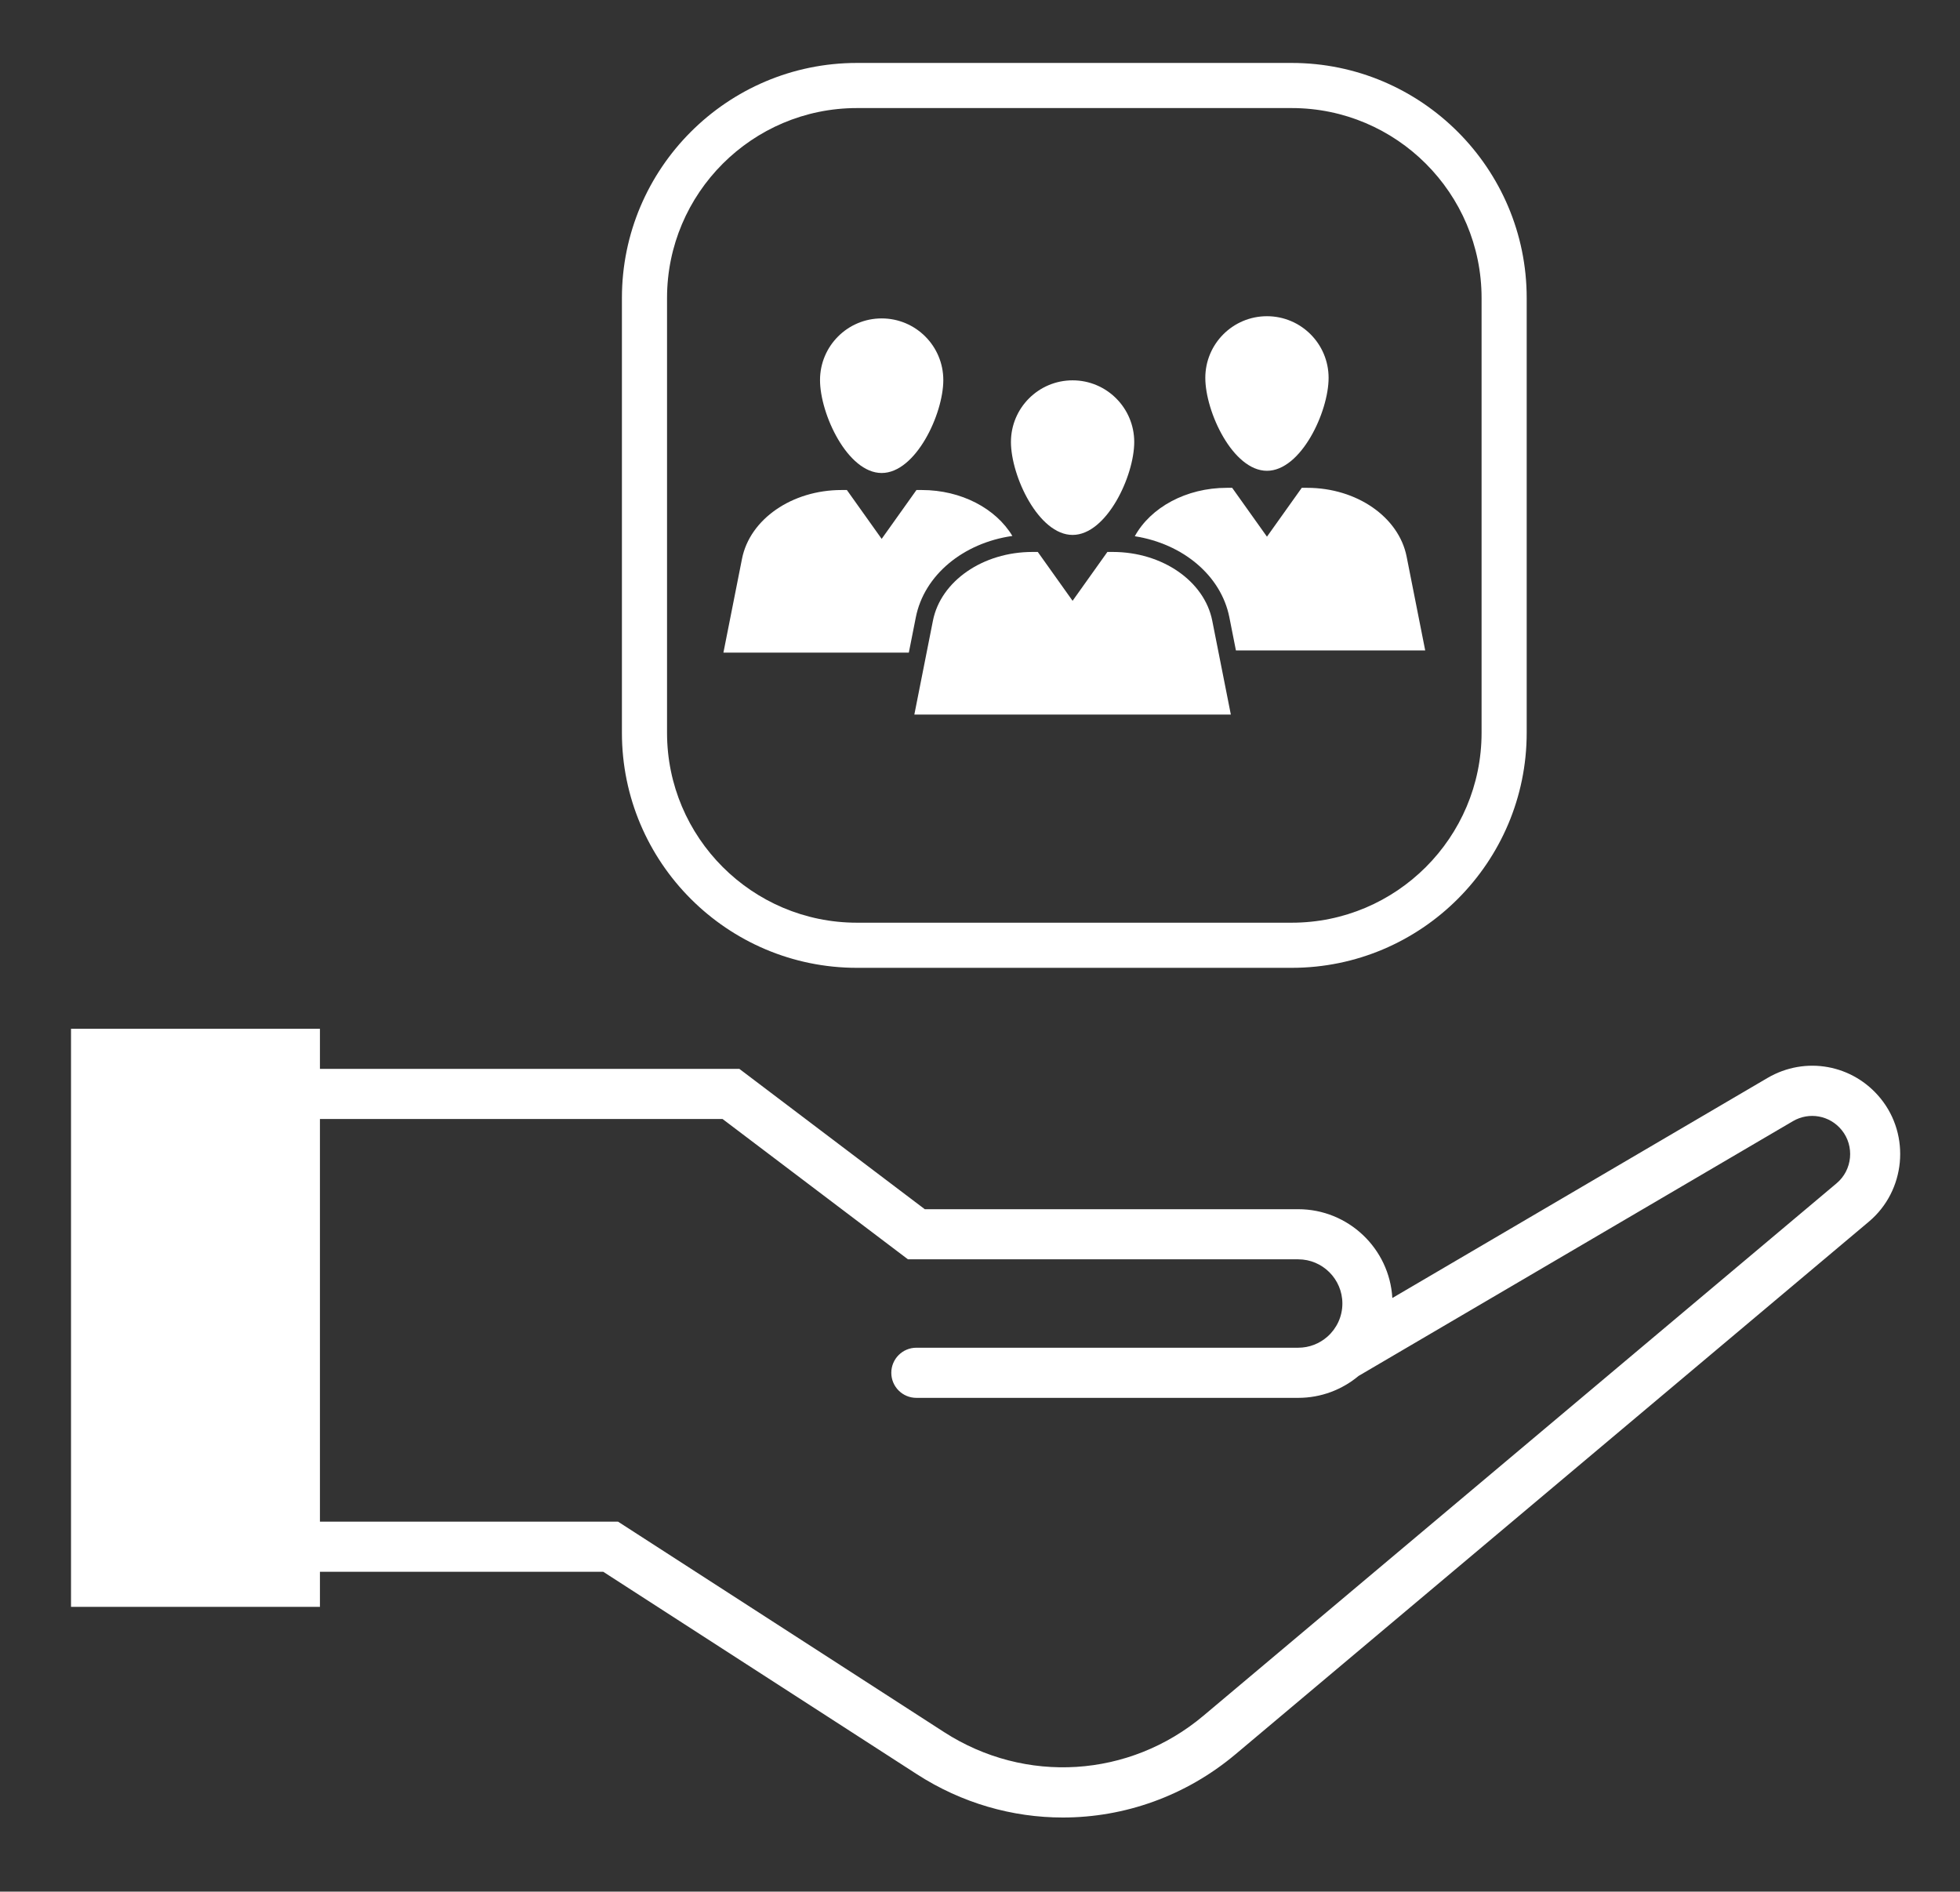
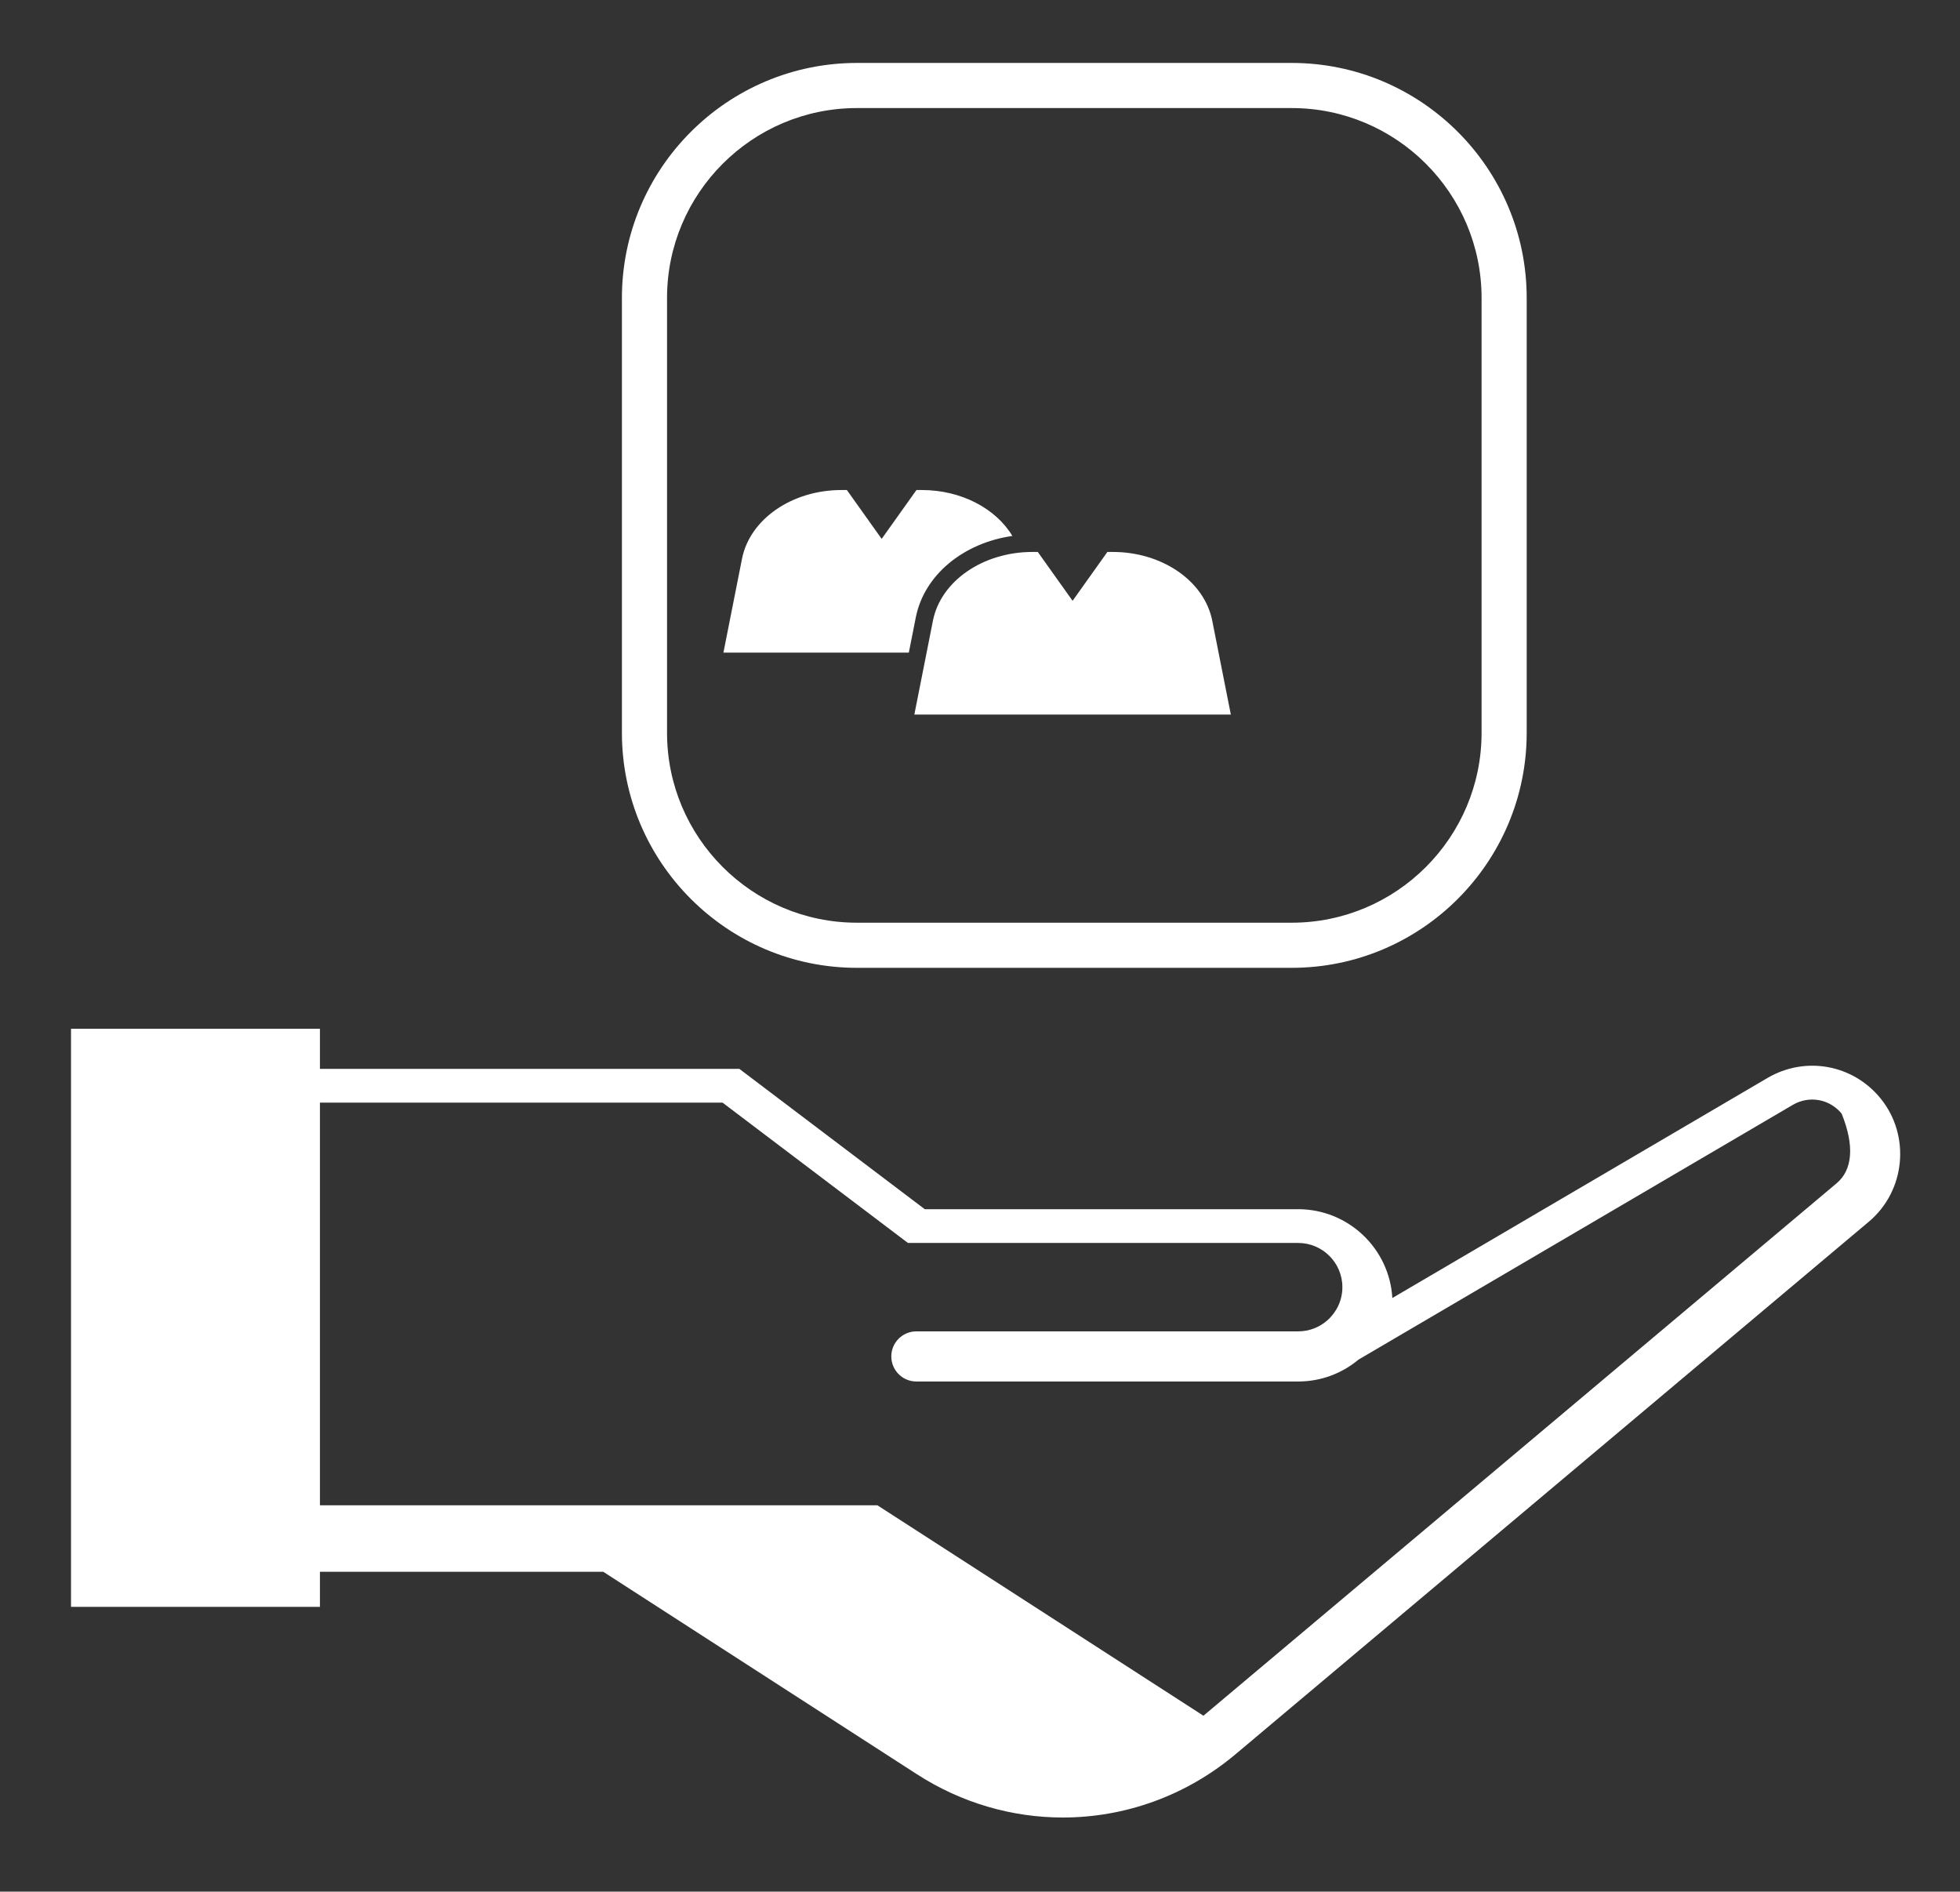
<svg xmlns="http://www.w3.org/2000/svg" version="1.1" id="Layer_1" x="0px" y="0px" viewBox="0 0 2858.33 2758.33" style="enable-background:new 0 0 2858.33 2758.33;" xml:space="preserve">
  <rect x="0" y="0" width="2858.33" height="2758.33" fill="#333333" stroke="none" />
  <style type="text/css"> .st0{fill:#FFFFFF;} </style>
  <g>
-     <path class="st0" d="M2742.41,1601.59c-40.37-49.56-109.7-62.06-164.86-29.71l-547.06,320.85 c-4.18-72.11-64.17-129.51-137.32-129.51h-544.54l-270.44-204.65H466.58v-58.47H103.56v842.98h363.02v-51.16h413.16l457.39,295.2 c65.5,42.27,139.34,63.13,212.86,63.13c89.83-0.01,179.17-31.16,252.06-92.46l923.41-776.42 C2778.93,1736.39,2786.53,1655.75,2742.41,1601.59z M2678.42,1725.4l-923.41,776.42c-107.85,90.69-259.85,100.28-378.25,23.86 l-475.49-306.87H466.58v-587.16h587.08l270.44,204.65h569.08c35.54,0,64.46,28.92,64.46,64.46c0,19.11-8.37,36.32-21.63,48.13 c-0.1,0.09-0.19,0.16-0.29,0.25c-11.36,10-26.26,16.07-42.54,16.07h-556.81c-20.18,0-36.55,16.36-36.55,36.55 s16.36,36.55,36.55,36.55h556.81c33.48,0,64.2-12.02,88.08-31.97l633.28-371.42c23.81-13.99,53.77-8.57,71.21,12.83 C2704.8,1671.15,2701.52,1705.98,2678.42,1725.4z" />
-     <path class="st0" d="M1564.19,780.01c49.65,0,89.9-85.87,89.9-135.51c0-49.65-40.25-89.9-89.9-89.9c-49.65,0-89.9,40.25-89.9,89.9 C1474.3,694.15,1514.55,780.01,1564.19,780.01z" />
-     <path class="st0" d="M1847.64,686.5c49.65,0,89.9-85.87,89.9-135.51c0-49.65-40.25-89.9-89.9-89.9s-89.9,40.25-89.9,89.9 C1757.74,600.64,1797.99,686.5,1847.64,686.5z" />
-     <path class="st0" d="M1285.76,689.71c49.65,0,89.9-85.87,89.9-135.51c0-49.65-40.25-89.9-89.9-89.9c-49.65,0-89.9,40.25-89.9,89.9 C1195.87,603.84,1236.12,689.71,1285.76,689.71z" />
-     <path class="st0" d="M1792.81,900.11L1792.81,900.11l9.57,48.32h276.04l-27.11-136.88c-11.44-57.75-72.91-100.22-145.06-100.22 h-7.86l-50.74,71.24l-50.74-71.24h-7.86c-59.12,0-111.01,28.53-134.15,70.59C1724.98,792.9,1780.75,839.22,1792.81,900.11z" />
+     <path class="st0" d="M2742.41,1601.59c-40.37-49.56-109.7-62.06-164.86-29.71l-547.06,320.85 c-4.18-72.11-64.17-129.51-137.32-129.51h-544.54l-270.44-204.65H466.58v-58.47H103.56v842.98h363.02v-51.16h413.16l457.39,295.2 c65.5,42.27,139.34,63.13,212.86,63.13c89.83-0.01,179.17-31.16,252.06-92.46l923.41-776.42 C2778.93,1736.39,2786.53,1655.75,2742.41,1601.59z M2678.42,1725.4l-923.41,776.42l-475.49-306.87H466.58v-587.16h587.08l270.44,204.65h569.08c35.54,0,64.46,28.92,64.46,64.46c0,19.11-8.37,36.32-21.63,48.13 c-0.1,0.09-0.19,0.16-0.29,0.25c-11.36,10-26.26,16.07-42.54,16.07h-556.81c-20.18,0-36.55,16.36-36.55,36.55 s16.36,36.55,36.55,36.55h556.81c33.48,0,64.2-12.02,88.08-31.97l633.28-371.42c23.81-13.99,53.77-8.57,71.21,12.83 C2704.8,1671.15,2701.52,1705.98,2678.42,1725.4z" />
    <path class="st0" d="M1335.58,900.11c12.23-61.72,69.36-108.45,140.79-118.6c-24.07-40.06-74.61-66.98-132.01-66.98h-7.86 l-50.74,71.24l-50.74-71.24h-7.86c-72.15,0-133.63,42.47-145.06,100.22l-27.11,136.88h270.38L1335.58,900.11z" />
    <path class="st0" d="M1622.79,804.84h-7.86l-50.74,71.24l-50.74-71.24h-7.86c-72.15,0-133.63,42.47-145.06,100.22l-27.11,136.88 h461.55l-27.11-136.88C1756.42,847.31,1694.95,804.84,1622.79,804.84z" />
    <path class="st0" d="M1249.67,1411.26h634.05c188.98,0,342.71-153.74,342.71-342.71V434.49c0-188.97-153.74-342.71-342.71-342.71 h-634.05c-188.97,0-342.71,153.74-342.71,342.71v634.06C906.96,1257.52,1060.7,1411.26,1249.67,1411.26z M972.76,434.49 c0-152.69,124.22-276.91,276.91-276.91h634.05c152.69,0,276.91,124.22,276.91,276.91v634.06c0,152.69-124.22,276.91-276.91,276.91 h-634.05c-152.69,0-276.91-124.22-276.91-276.91V434.49z" />
  </g>
</svg>